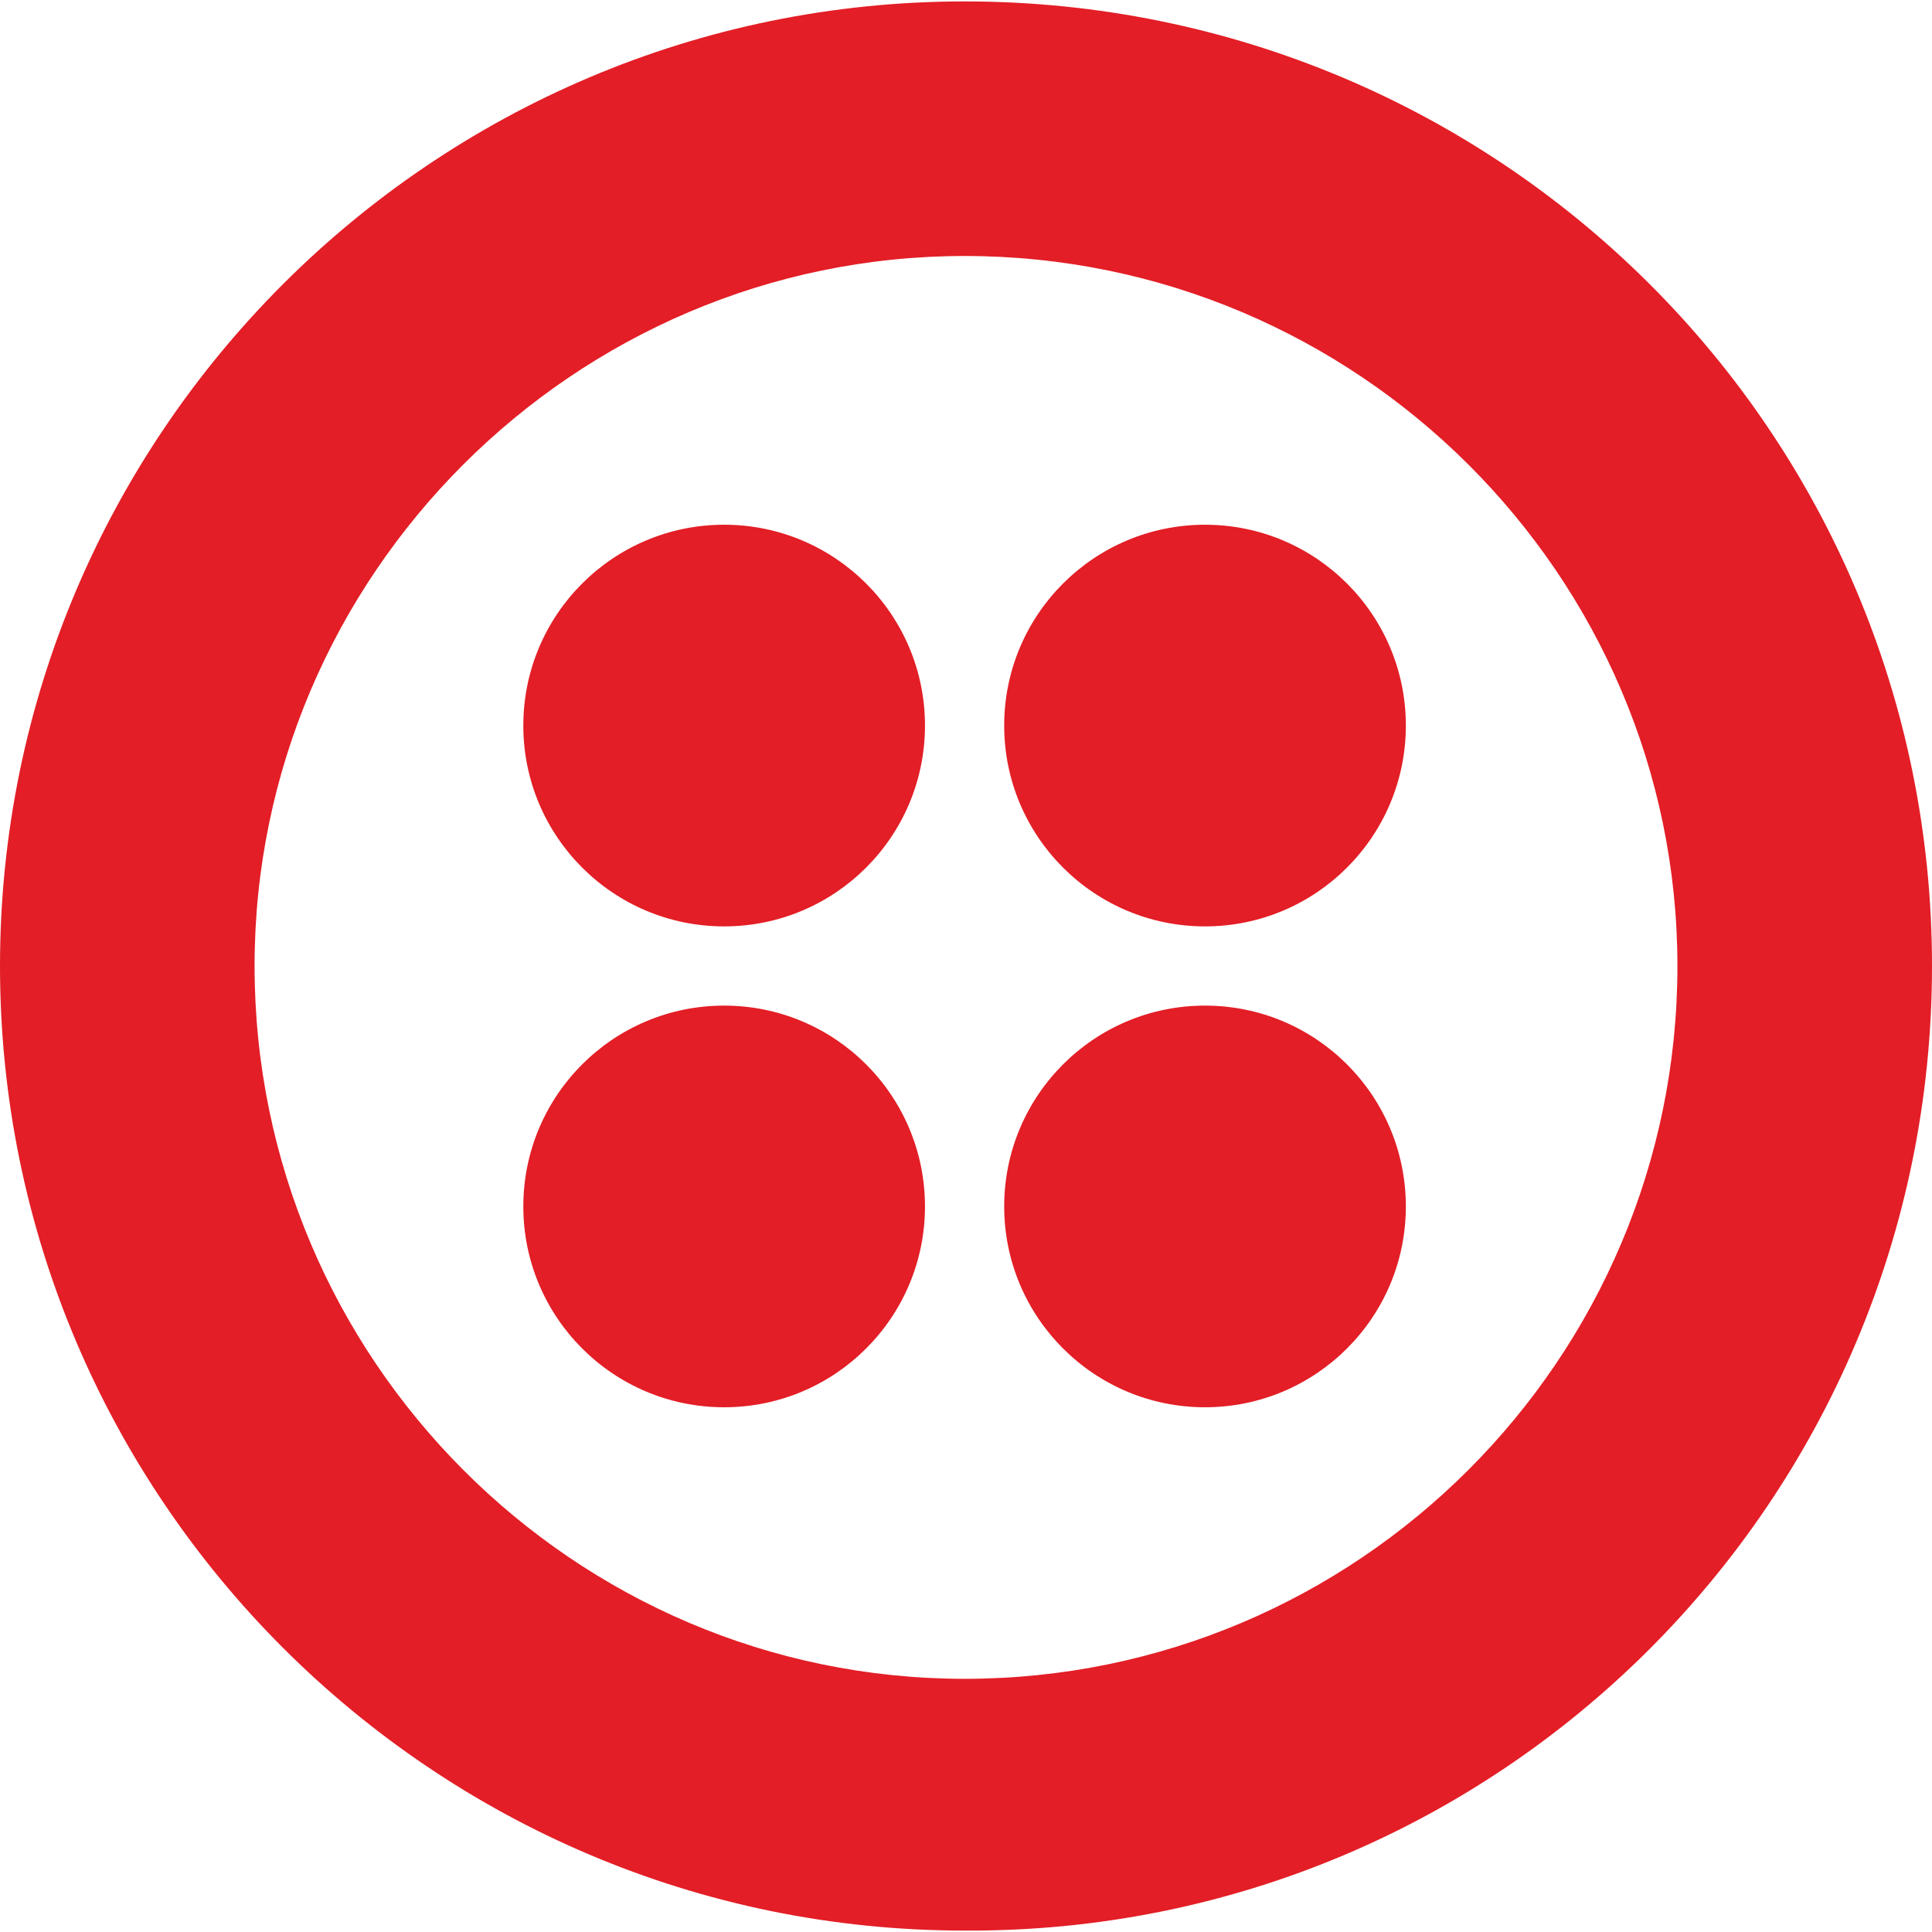
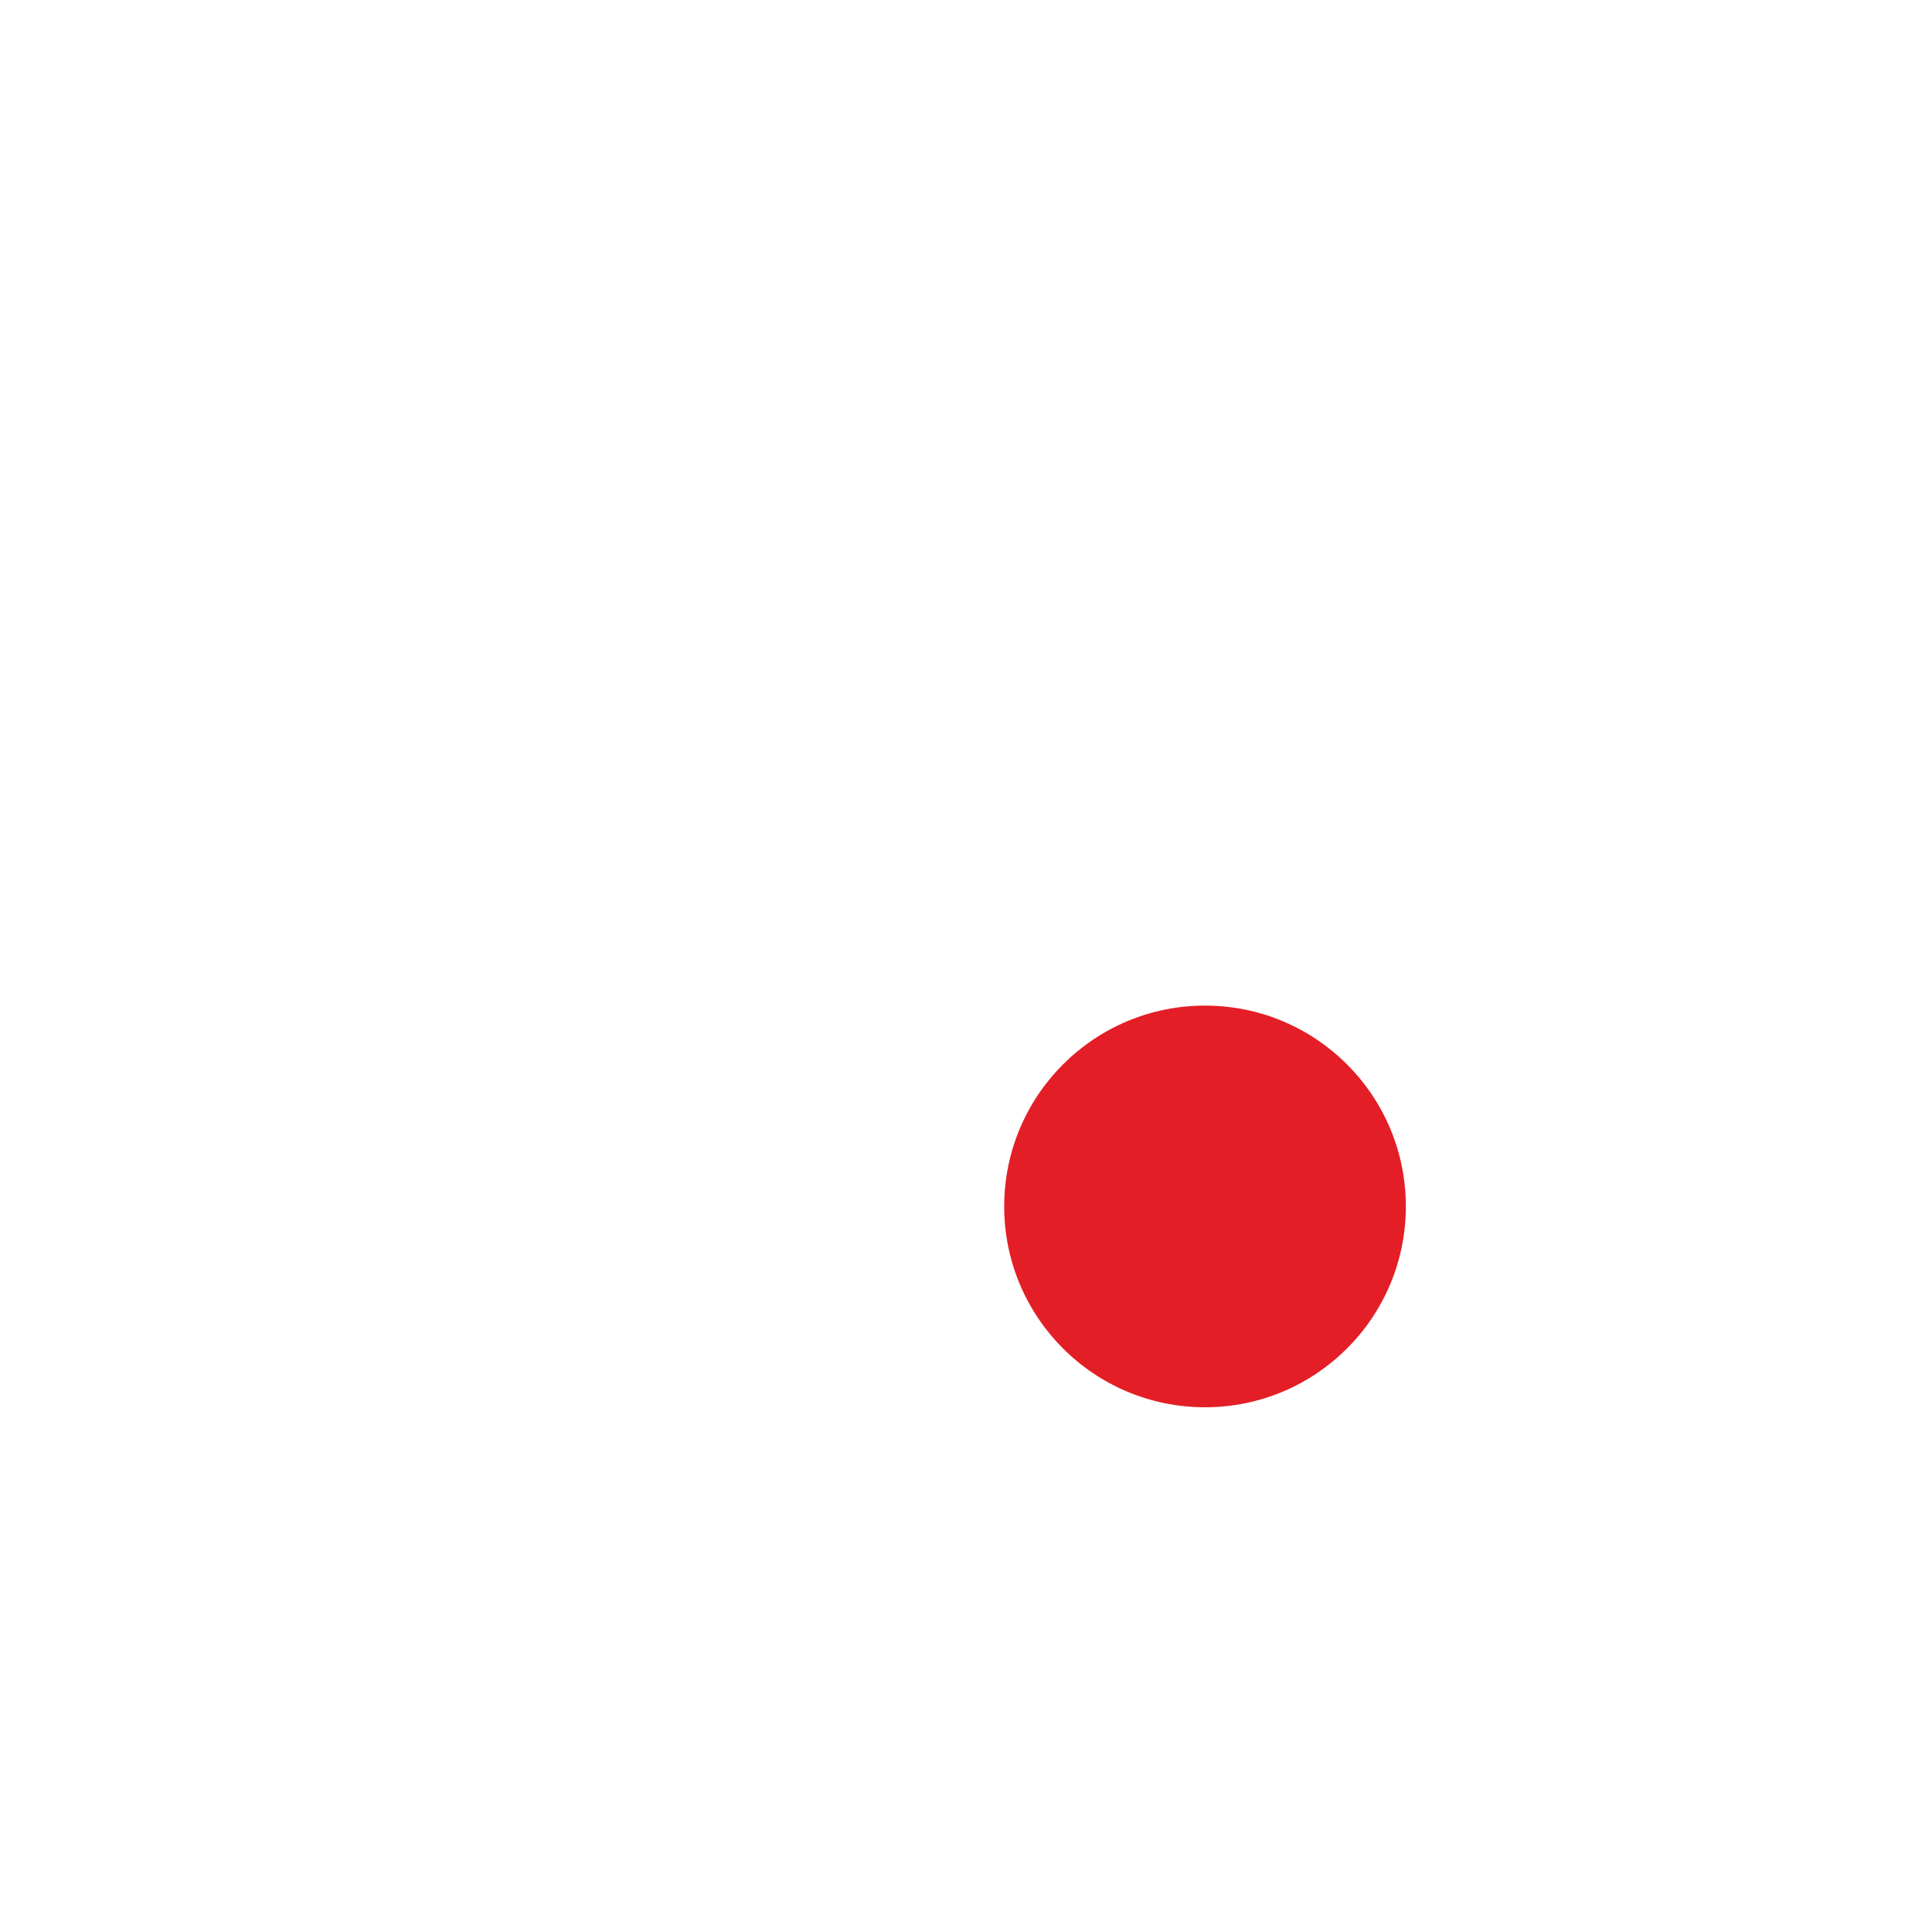
<svg xmlns="http://www.w3.org/2000/svg" width="60" height="60" viewBox="0 0 60 60" fill="none">
-   <path d="M29.956 0.044C13.441 0.044 0 13.484 0 30C0 46.515 13.441 59.956 29.956 59.956C46.559 60.044 60 46.603 60 30C60 13.396 46.559 0.044 29.956 0.044ZM29.956 52.137C17.833 52.137 7.906 42.211 7.906 30C7.906 17.877 17.833 7.95 29.956 7.95C42.167 7.95 52.094 17.877 52.094 30C52.094 42.211 42.167 52.137 29.956 52.137Z" fill="#E31E26" />
-   <path d="M37.423 28.77C40.868 28.77 43.66 25.977 43.66 22.533C43.66 19.088 40.868 16.296 37.423 16.296C33.978 16.296 31.186 19.088 31.186 22.533C31.186 25.977 33.978 28.77 37.423 28.77Z" fill="#E31E26" />
  <path d="M37.423 43.704C40.868 43.704 43.66 40.911 43.66 37.467C43.66 34.022 40.868 31.23 37.423 31.23C33.978 31.23 31.186 34.022 31.186 37.467C31.186 40.911 33.978 43.704 37.423 43.704Z" fill="#E31E26" />
-   <path d="M22.489 43.704C25.934 43.704 28.726 40.911 28.726 37.467C28.726 34.022 25.934 31.23 22.489 31.23C19.044 31.23 16.252 34.022 16.252 37.467C16.252 40.911 19.044 43.704 22.489 43.704Z" fill="#E31E26" />
-   <path d="M22.489 28.77C25.934 28.77 28.726 25.977 28.726 22.533C28.726 19.088 25.934 16.296 22.489 16.296C19.044 16.296 16.252 19.088 16.252 22.533C16.252 25.977 19.044 28.77 22.489 28.77Z" fill="#E31E26" />
</svg>